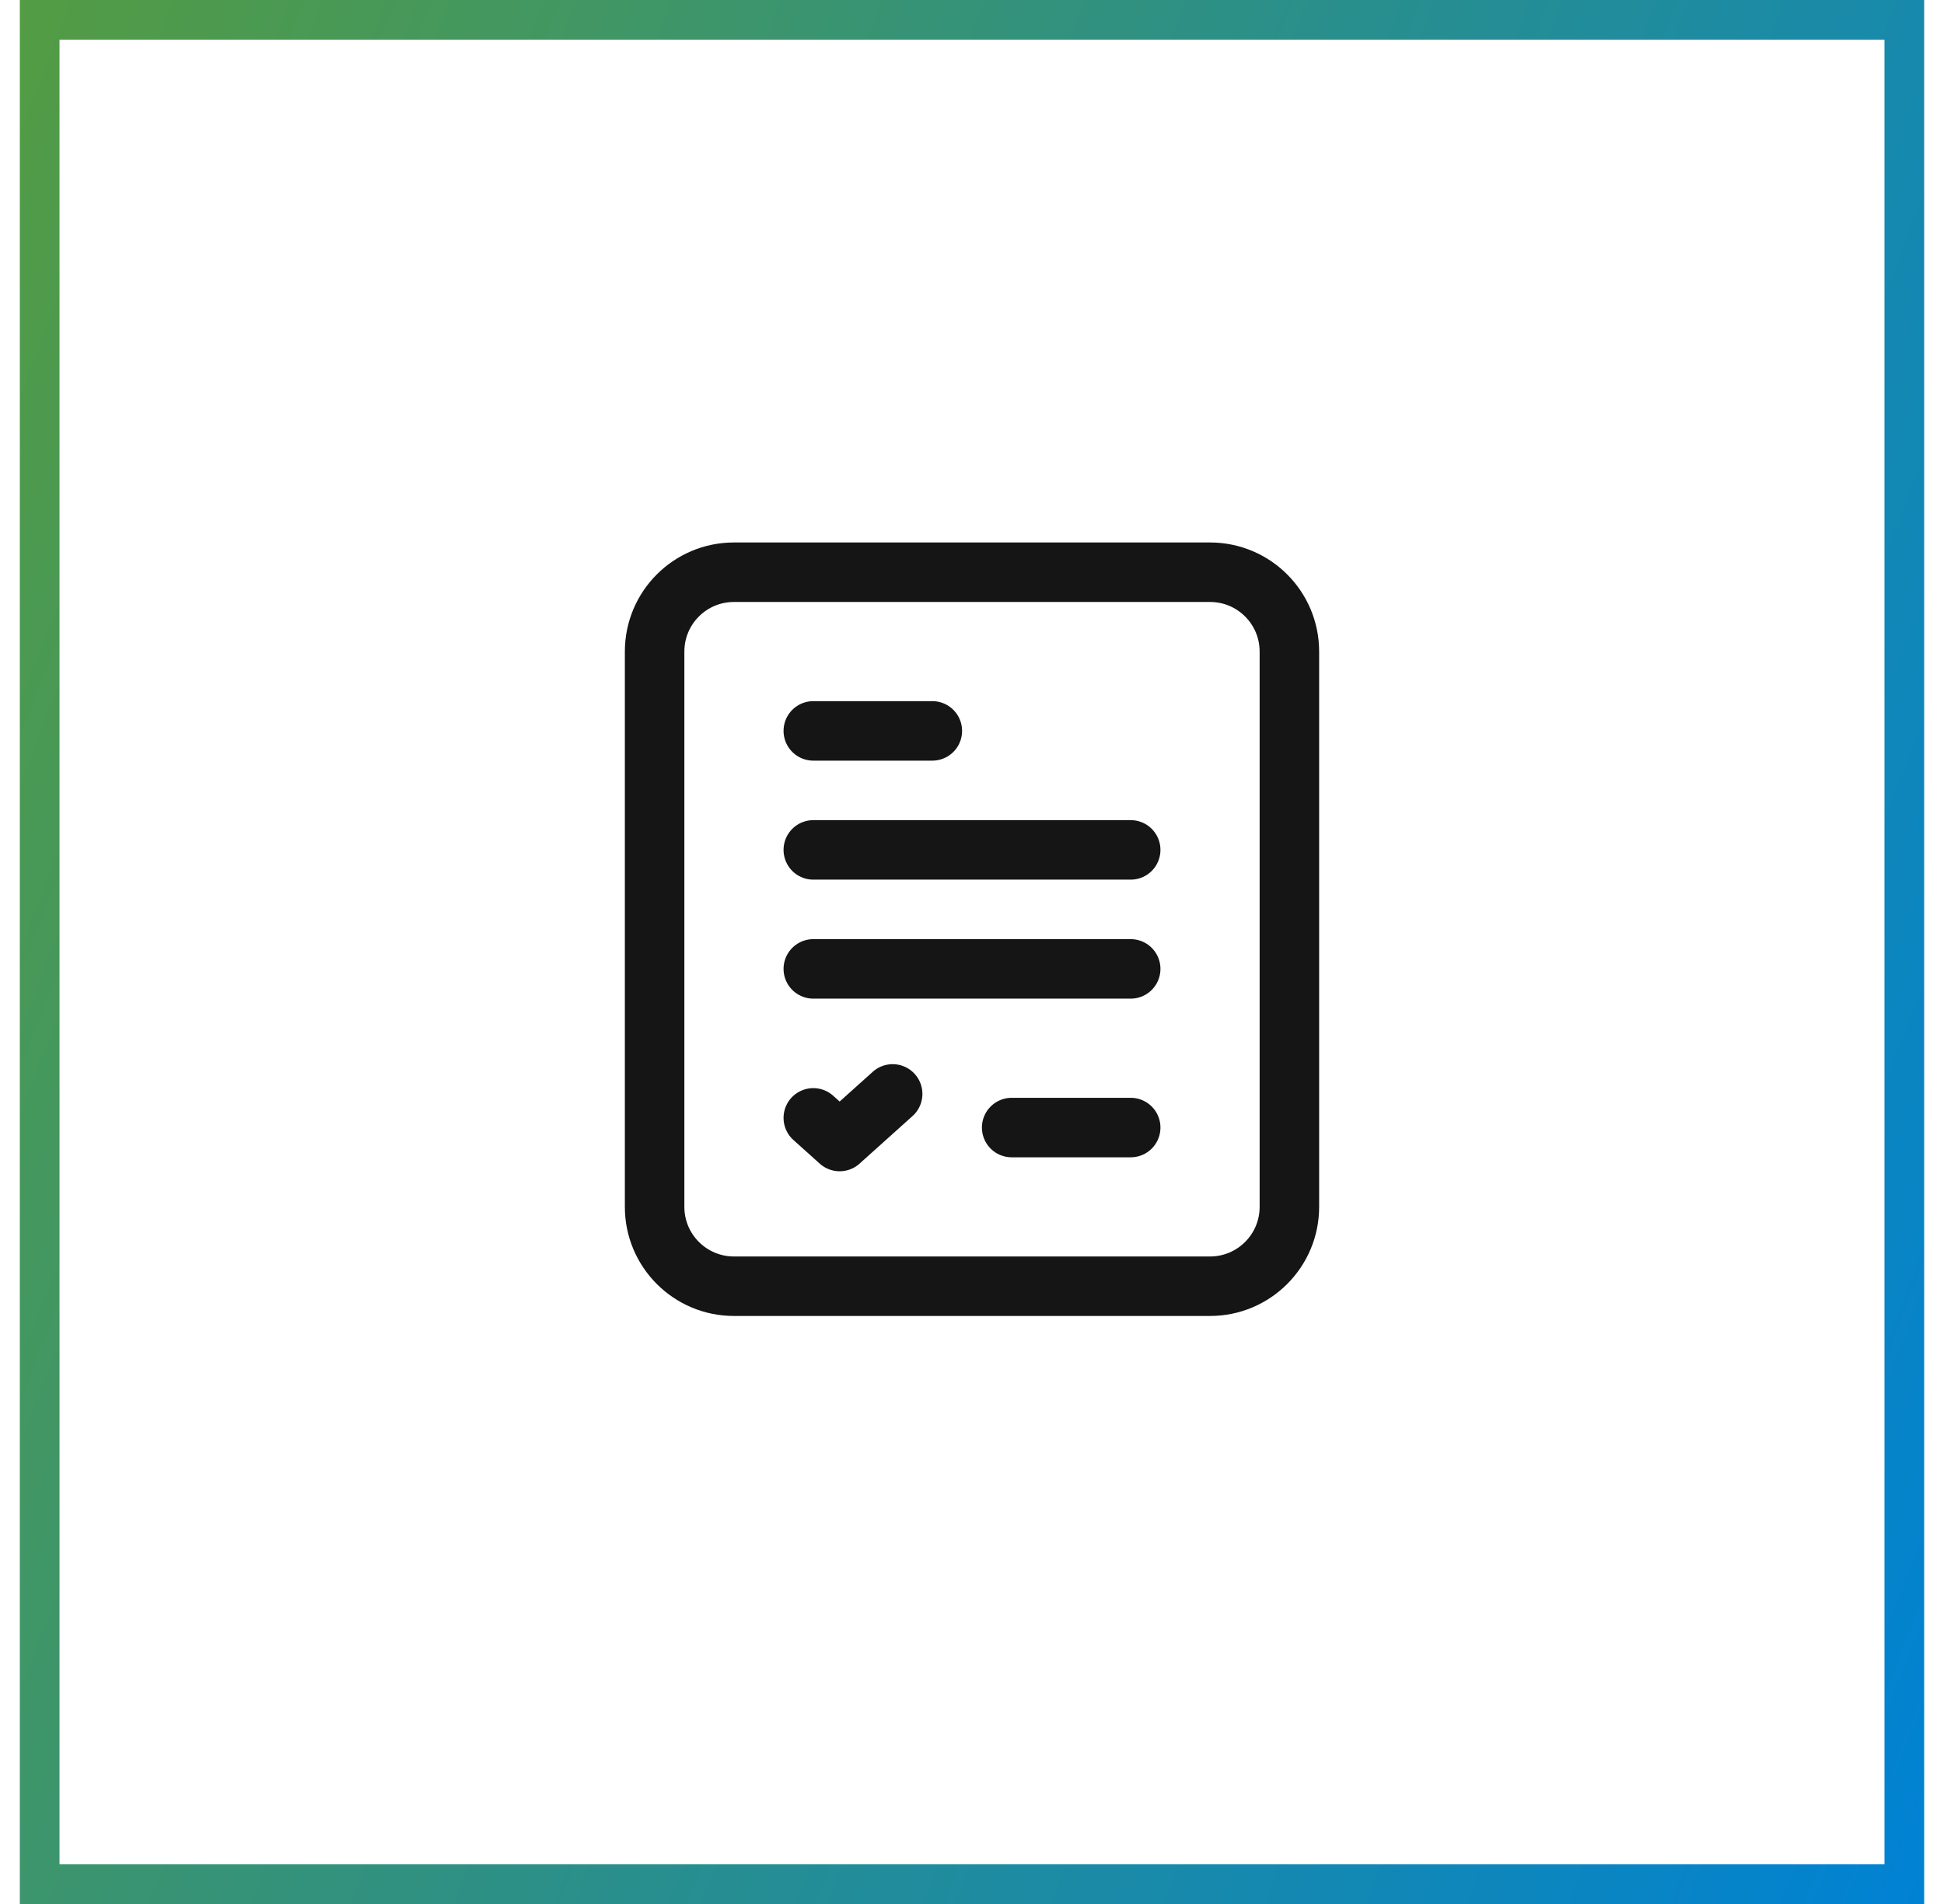
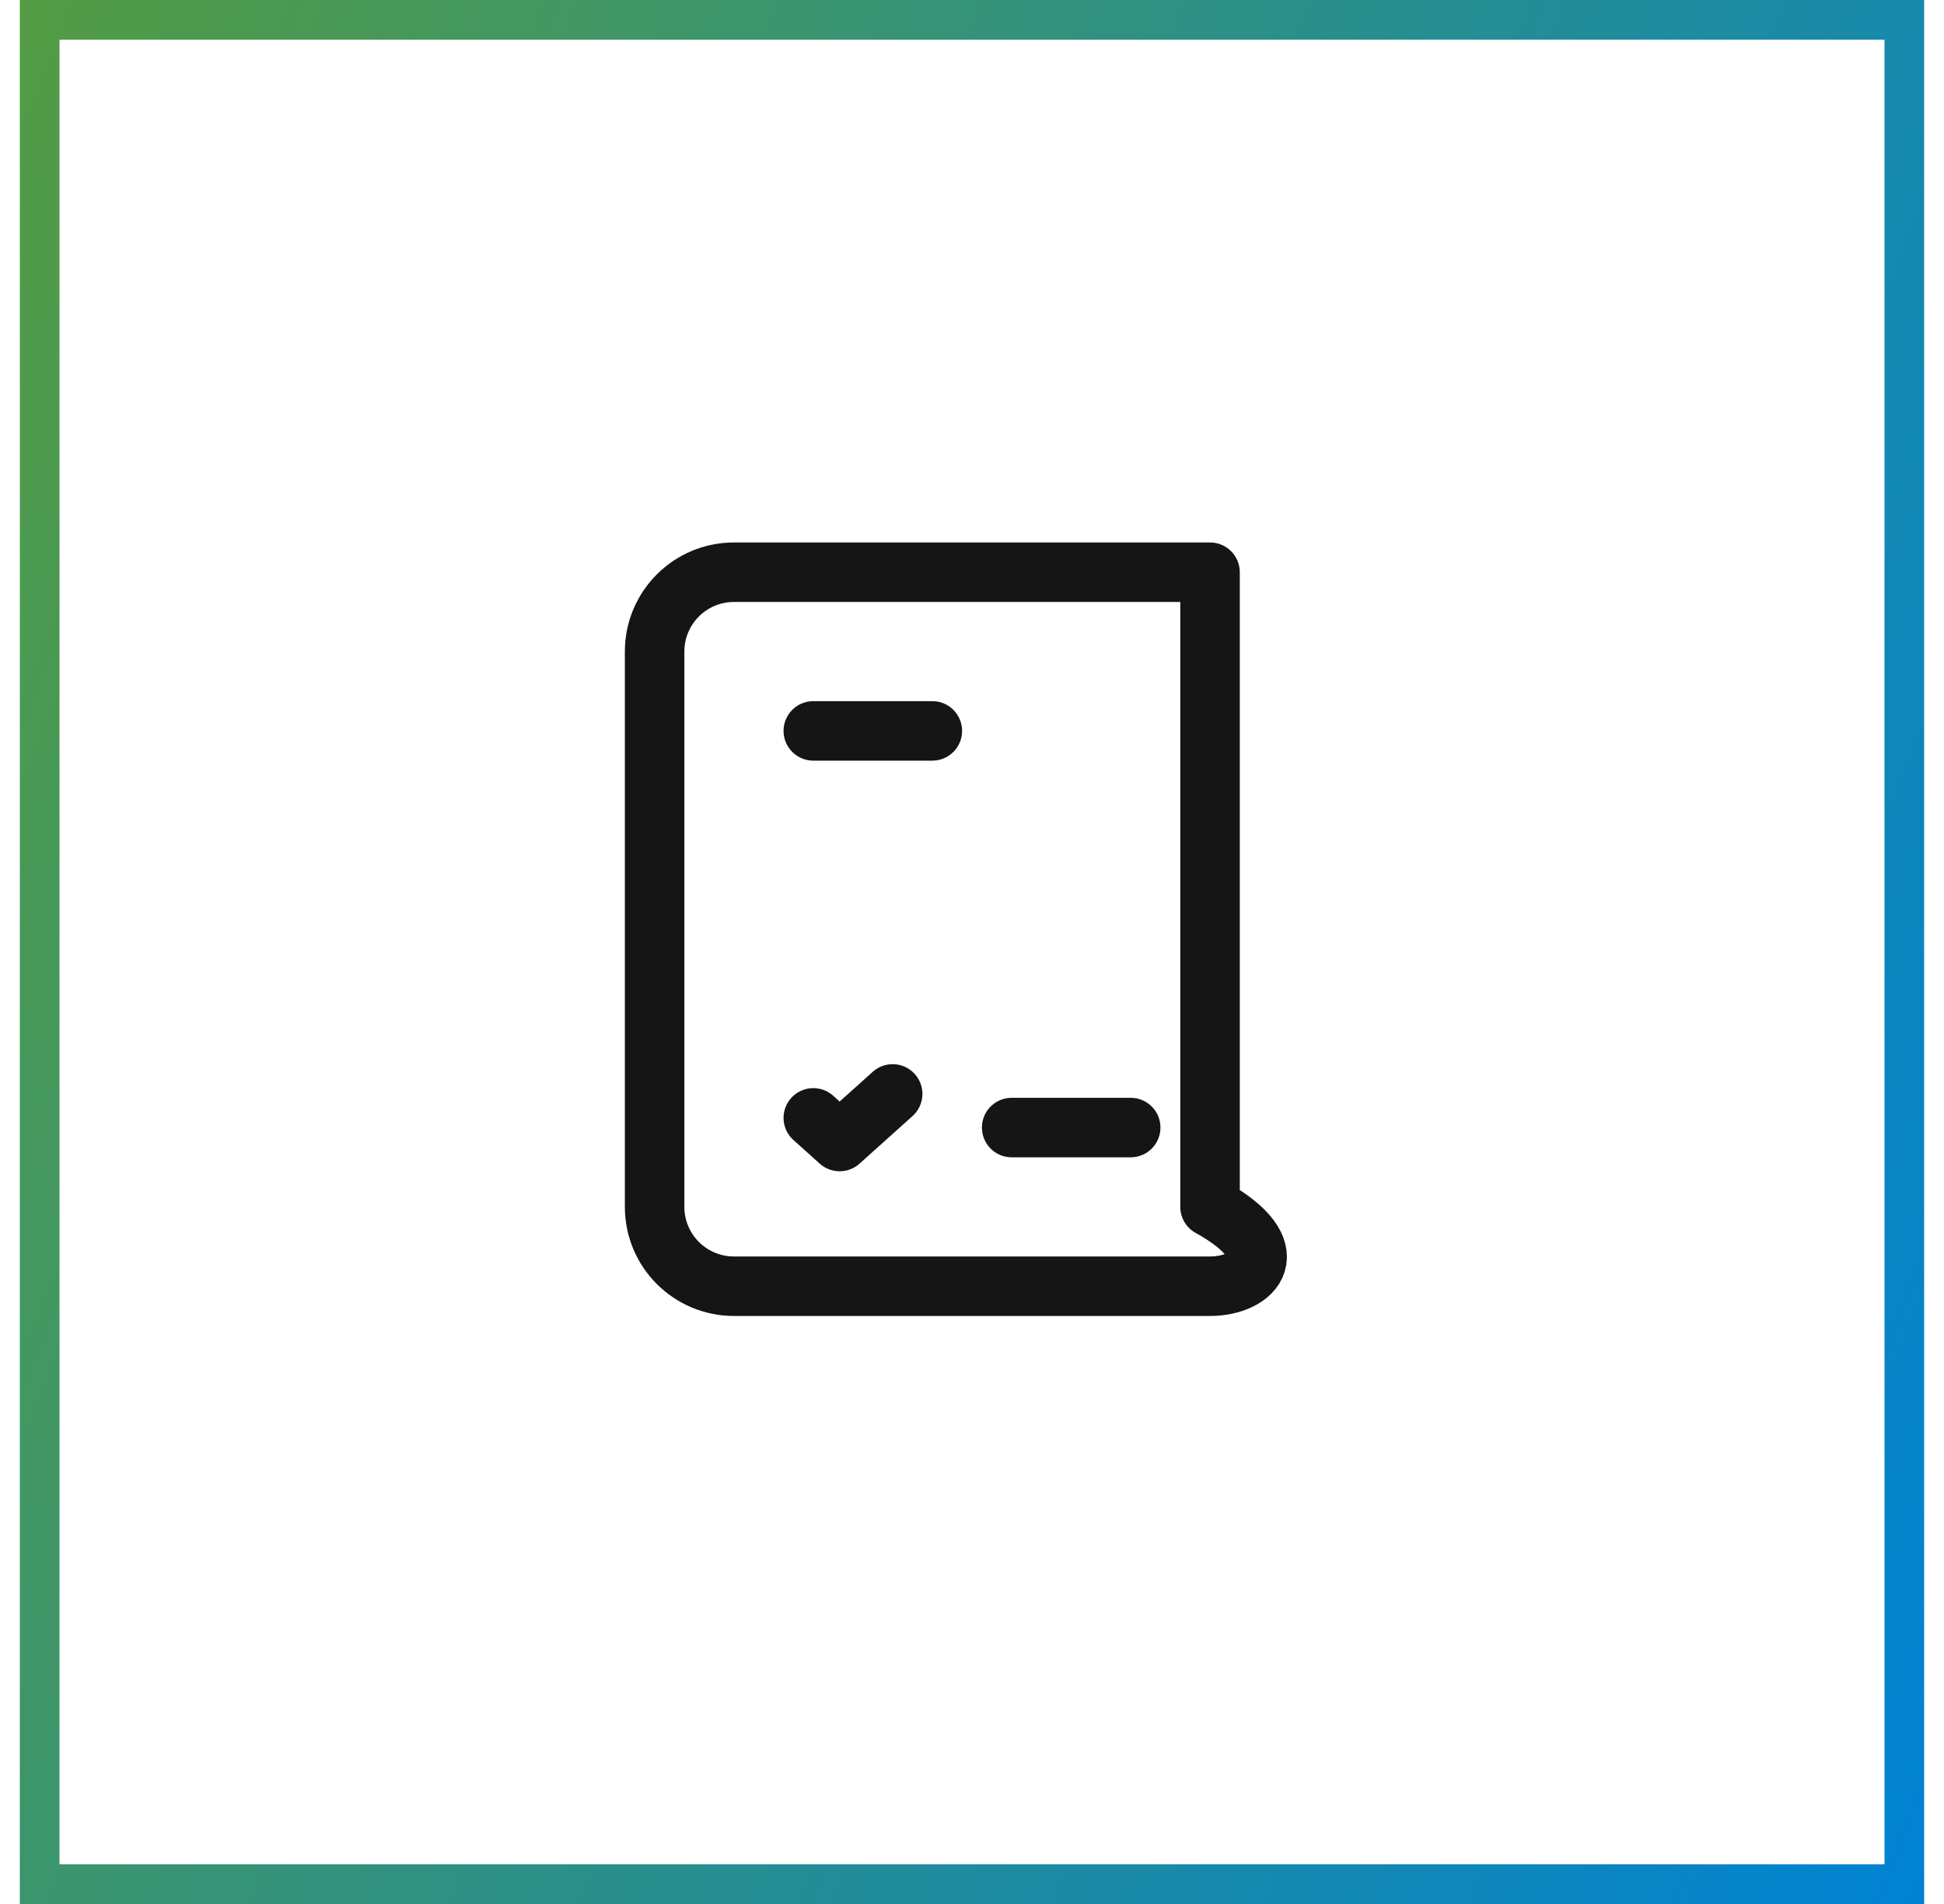
<svg xmlns="http://www.w3.org/2000/svg" width="49" height="48" viewBox="0 0 49 48" fill="none">
  <rect x="1" y="0.5" width="47" height="47" stroke="url(#paint0_linear_3986_15886)" />
-   <path fill-rule="evenodd" clip-rule="evenodd" d="M18.5 14.426H30.5C31.605 14.426 32.5 15.321 32.5 16.426V30.426C32.5 31.53 31.605 32.426 30.5 32.426H18.5C17.395 32.426 16.5 31.53 16.5 30.426V16.426C16.5 15.321 17.395 14.426 18.5 14.426Z" stroke="#151515" stroke-width="1.5" stroke-linecap="round" stroke-linejoin="round" />
-   <path d="M20.5 21.426H28.5" stroke="#151515" stroke-width="1.5" stroke-linecap="round" stroke-linejoin="round" />
-   <path d="M20.5 24.426H28.5" stroke="#151515" stroke-width="1.5" stroke-linecap="round" stroke-linejoin="round" />
+   <path fill-rule="evenodd" clip-rule="evenodd" d="M18.5 14.426H30.5V30.426C32.5 31.53 31.605 32.426 30.5 32.426H18.5C17.395 32.426 16.5 31.53 16.5 30.426V16.426C16.5 15.321 17.395 14.426 18.5 14.426Z" stroke="#151515" stroke-width="1.5" stroke-linecap="round" stroke-linejoin="round" />
  <path d="M23.5 18.426H20.5" stroke="#151515" stroke-width="1.5" stroke-linecap="round" stroke-linejoin="round" />
  <path d="M25.5 28.426H28.5" stroke="#151515" stroke-width="1.5" stroke-linecap="round" stroke-linejoin="round" />
  <path d="M20.5 28.182L21.164 28.778L22.5 27.578" stroke="#151515" stroke-width="1.5" stroke-linecap="round" stroke-linejoin="round" />
  <defs>
    <linearGradient id="paint0_linear_3986_15886" x1="0.5" y1="0" x2="58.399" y2="22.306" gradientUnits="userSpaceOnUse">
      <stop stop-color="#539C44" />
      <stop offset="1" stop-color="#0082D4" />
    </linearGradient>
  </defs>
</svg>